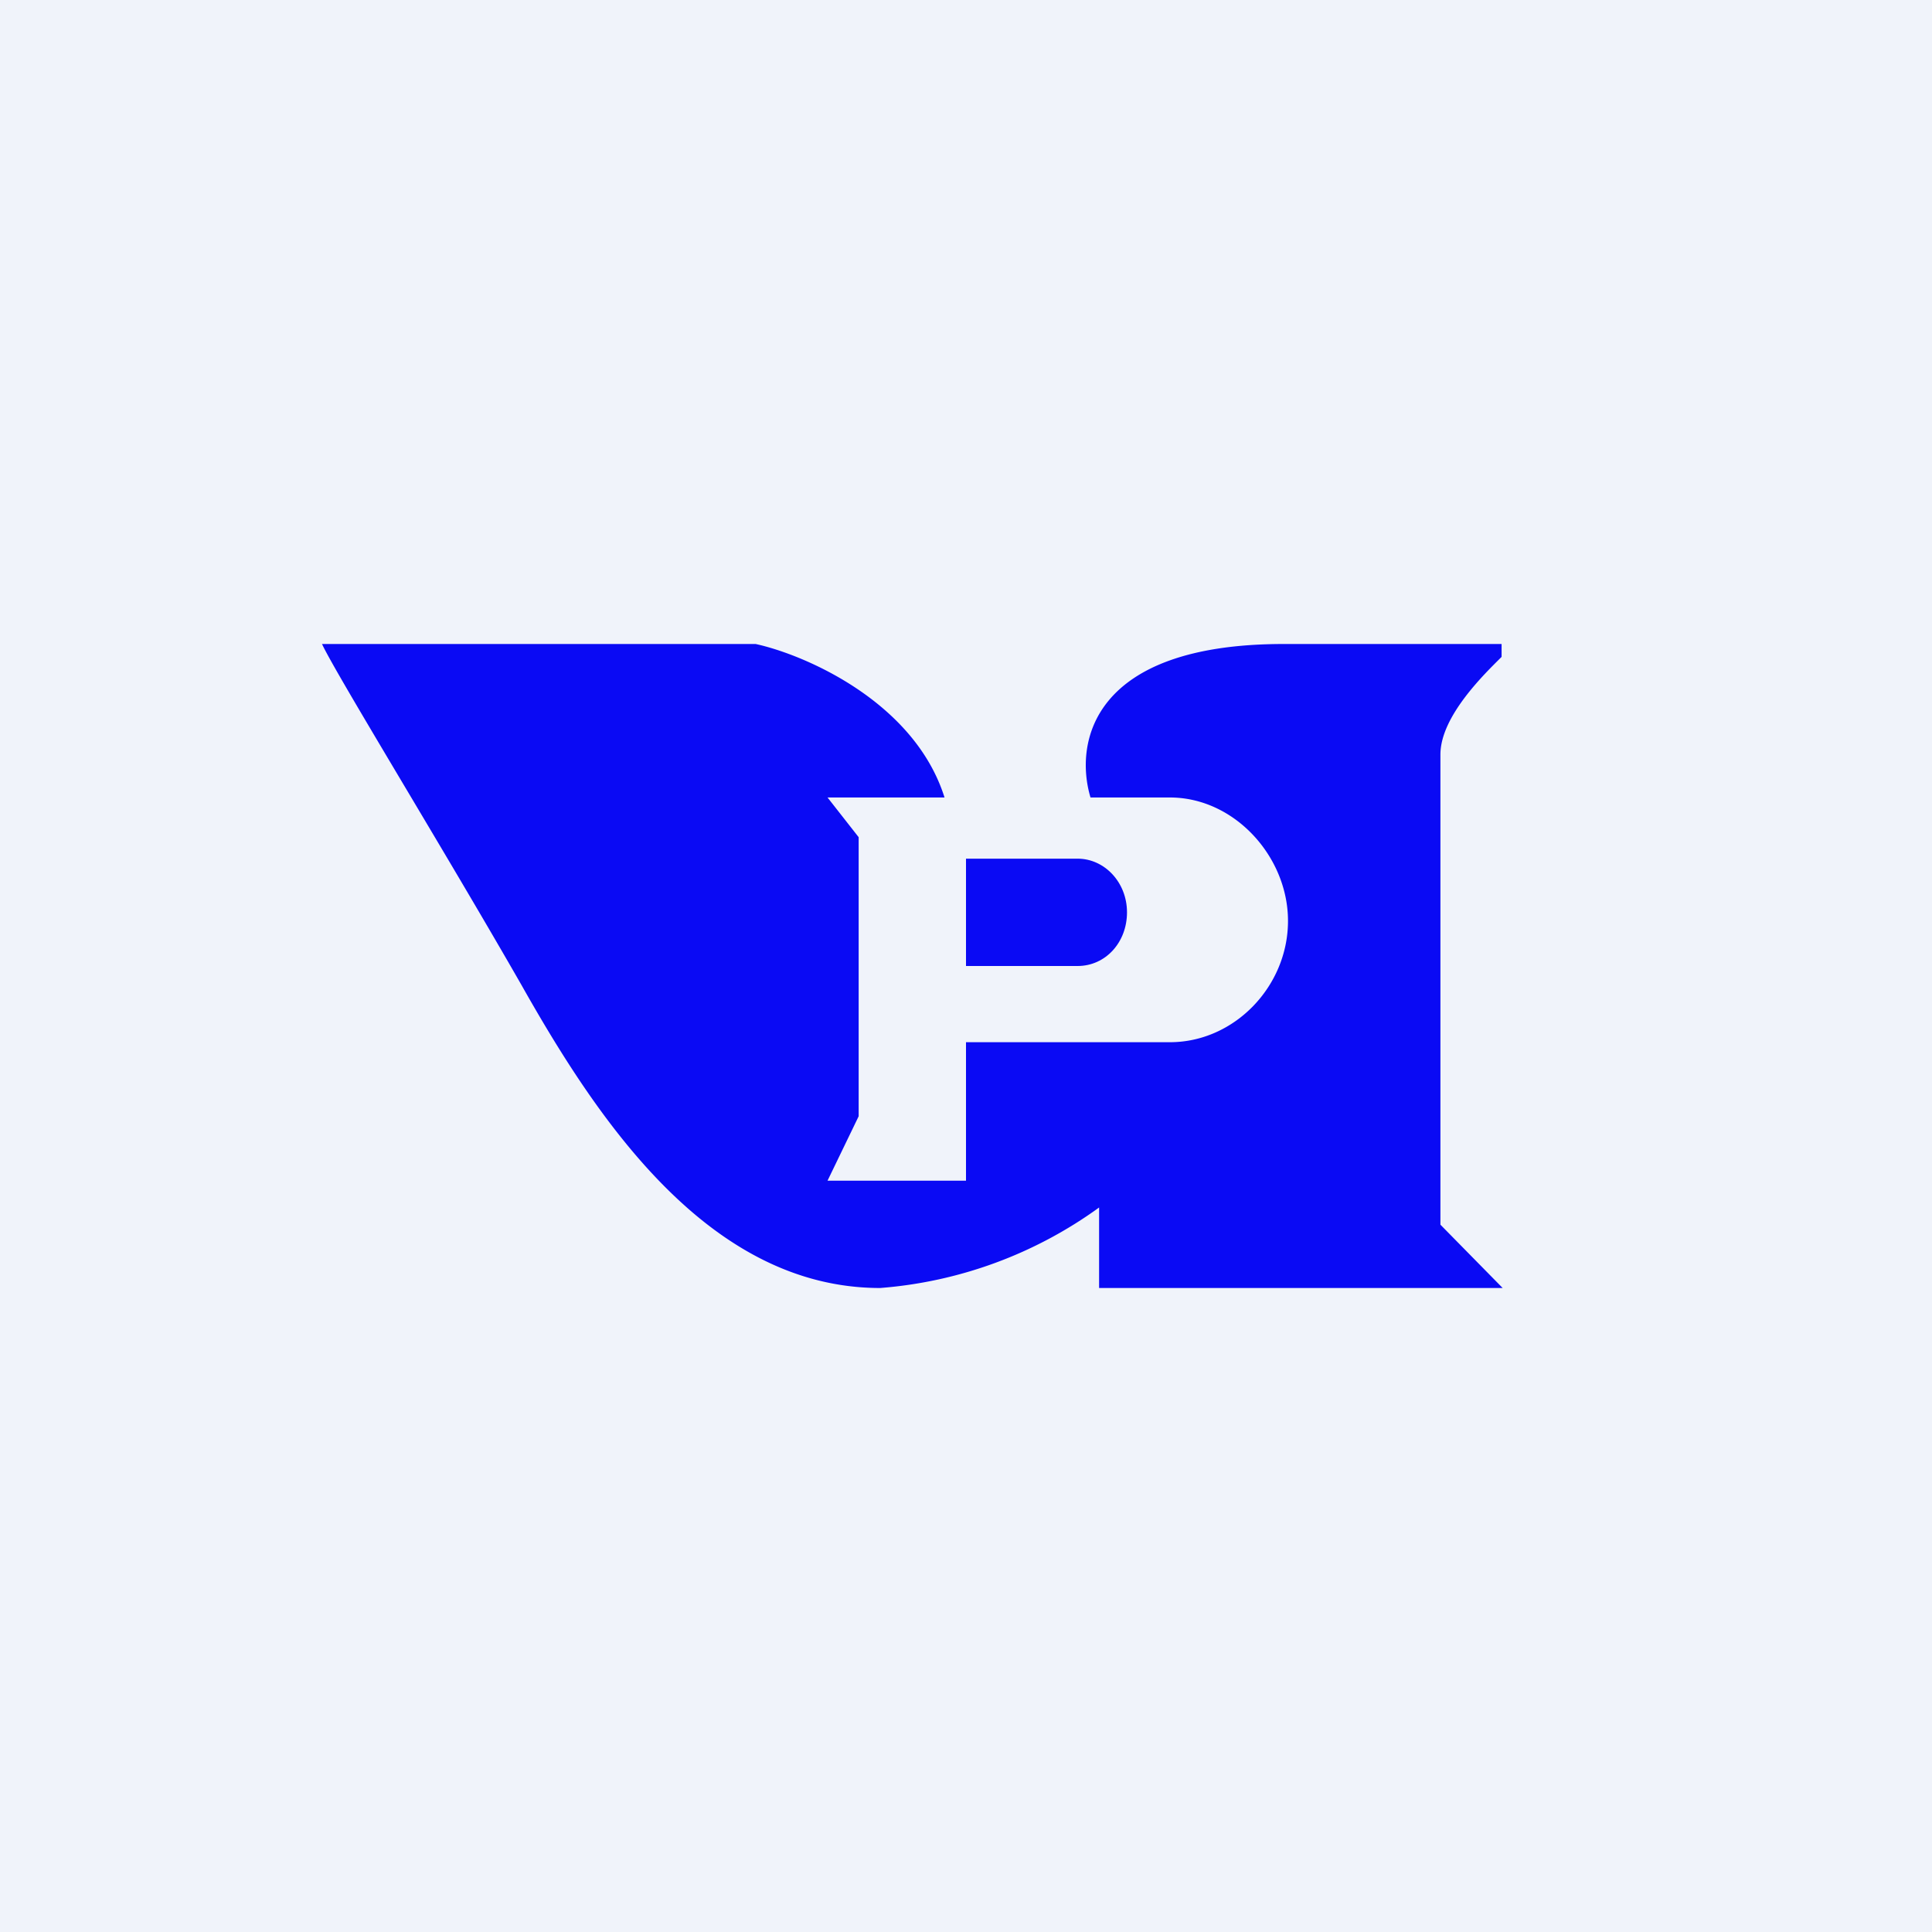
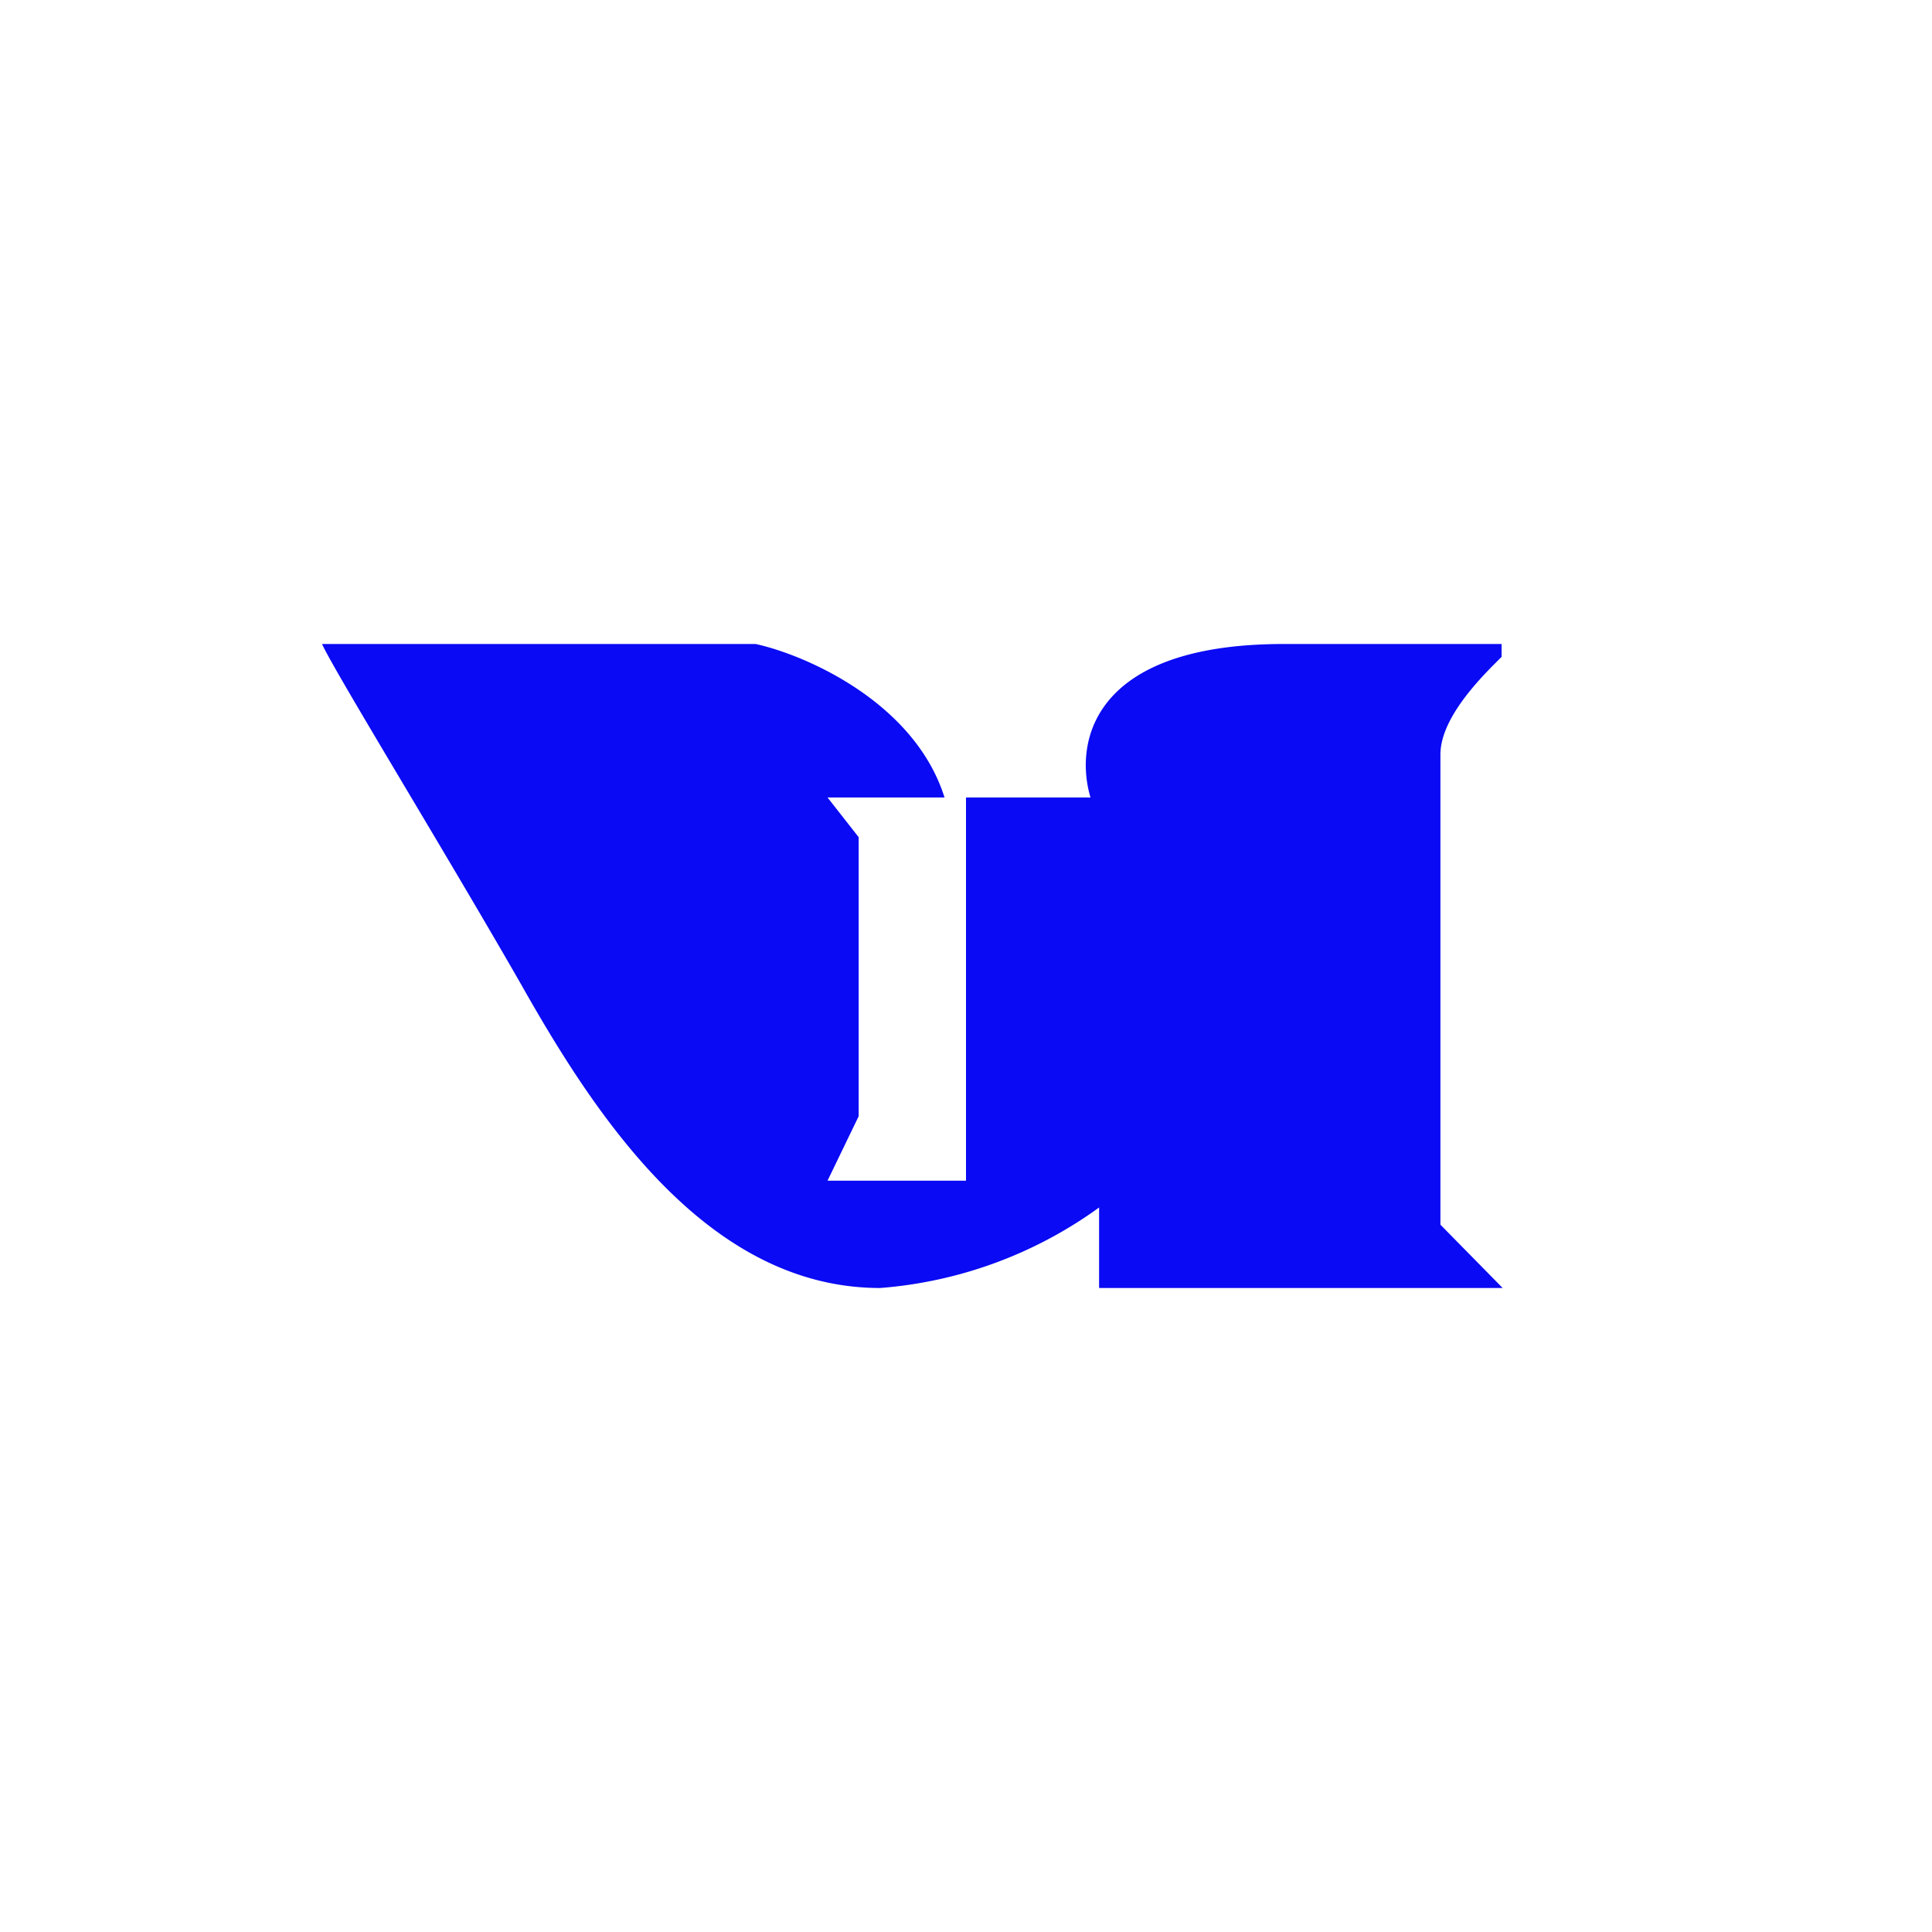
<svg xmlns="http://www.w3.org/2000/svg" width="18" height="18" viewBox="0 0 18 18">
-   <path fill="#F0F3FA" d="M0 0h18v18H0z" />
-   <path d="M7.04 6H3c.13.28 1.15 1.94 1.86 3.18C5.56 10.42 6.6 12 8.2 12a4 4 0 0 0 2.04-.75V12H14l-.58-.59V7.03c0-.36.42-.76.57-.91V6h-2.03c-1.8 0-1.95.93-1.8 1.43h.74c.6 0 1.1.55 1.1 1.15 0 .61-.5 1.13-1.1 1.13H9V11H7.71l.29-.6V7.8l-.29-.37H8.8C8.52 6.54 7.5 6.1 7.04 6Z" fill="#0A0AF4" />
+   <path d="M7.04 6H3c.13.28 1.15 1.94 1.86 3.18C5.56 10.42 6.6 12 8.2 12a4 4 0 0 0 2.04-.75V12H14l-.58-.59V7.03c0-.36.42-.76.57-.91V6h-2.03c-1.8 0-1.95.93-1.8 1.43h.74H9V11H7.71l.29-.6V7.8l-.29-.37H8.8C8.52 6.54 7.5 6.1 7.04 6Z" fill="#0A0AF4" />
  <path d="M9 8h1.04c.25 0 .46.22.46.5s-.2.5-.46.5H9V8Z" fill="#0A0AF4" />
</svg>